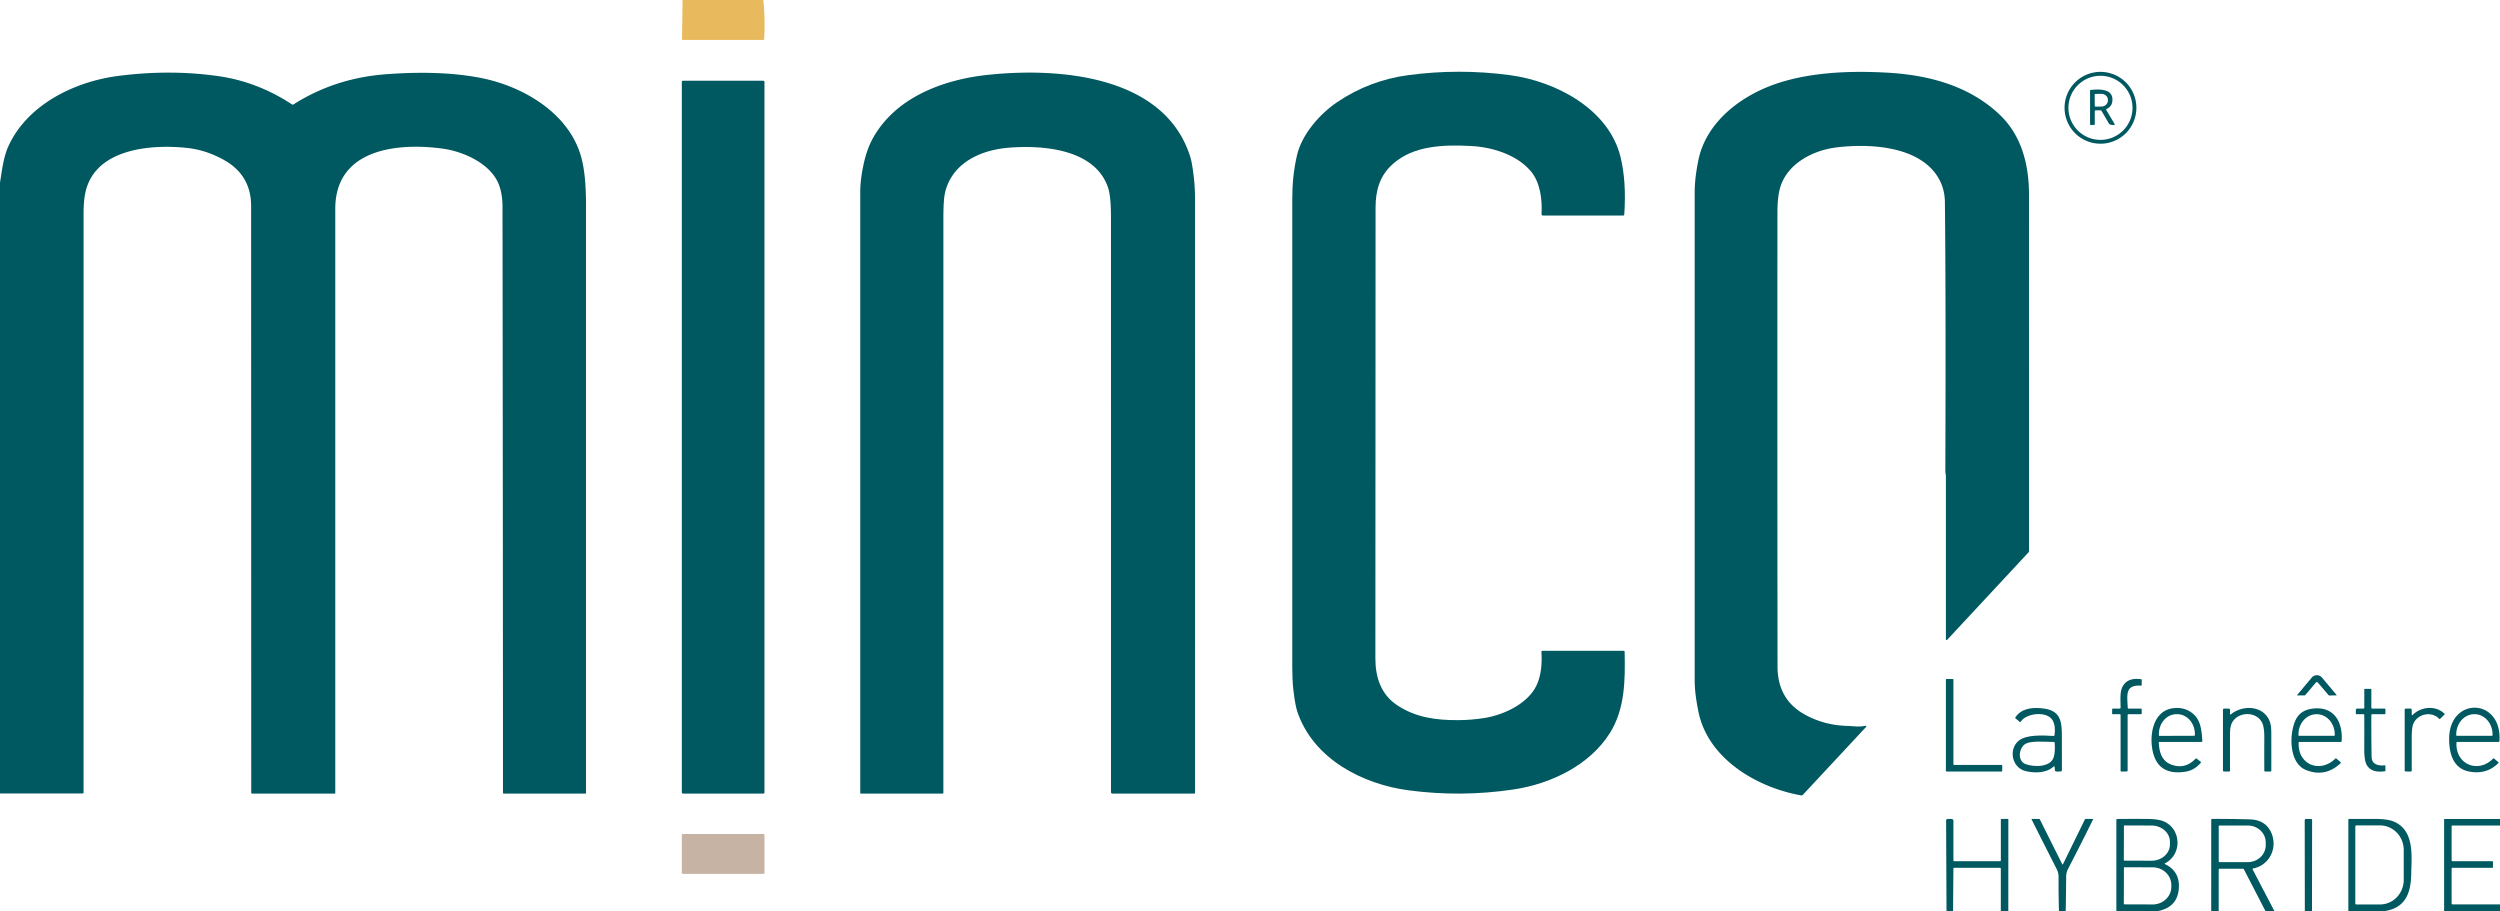
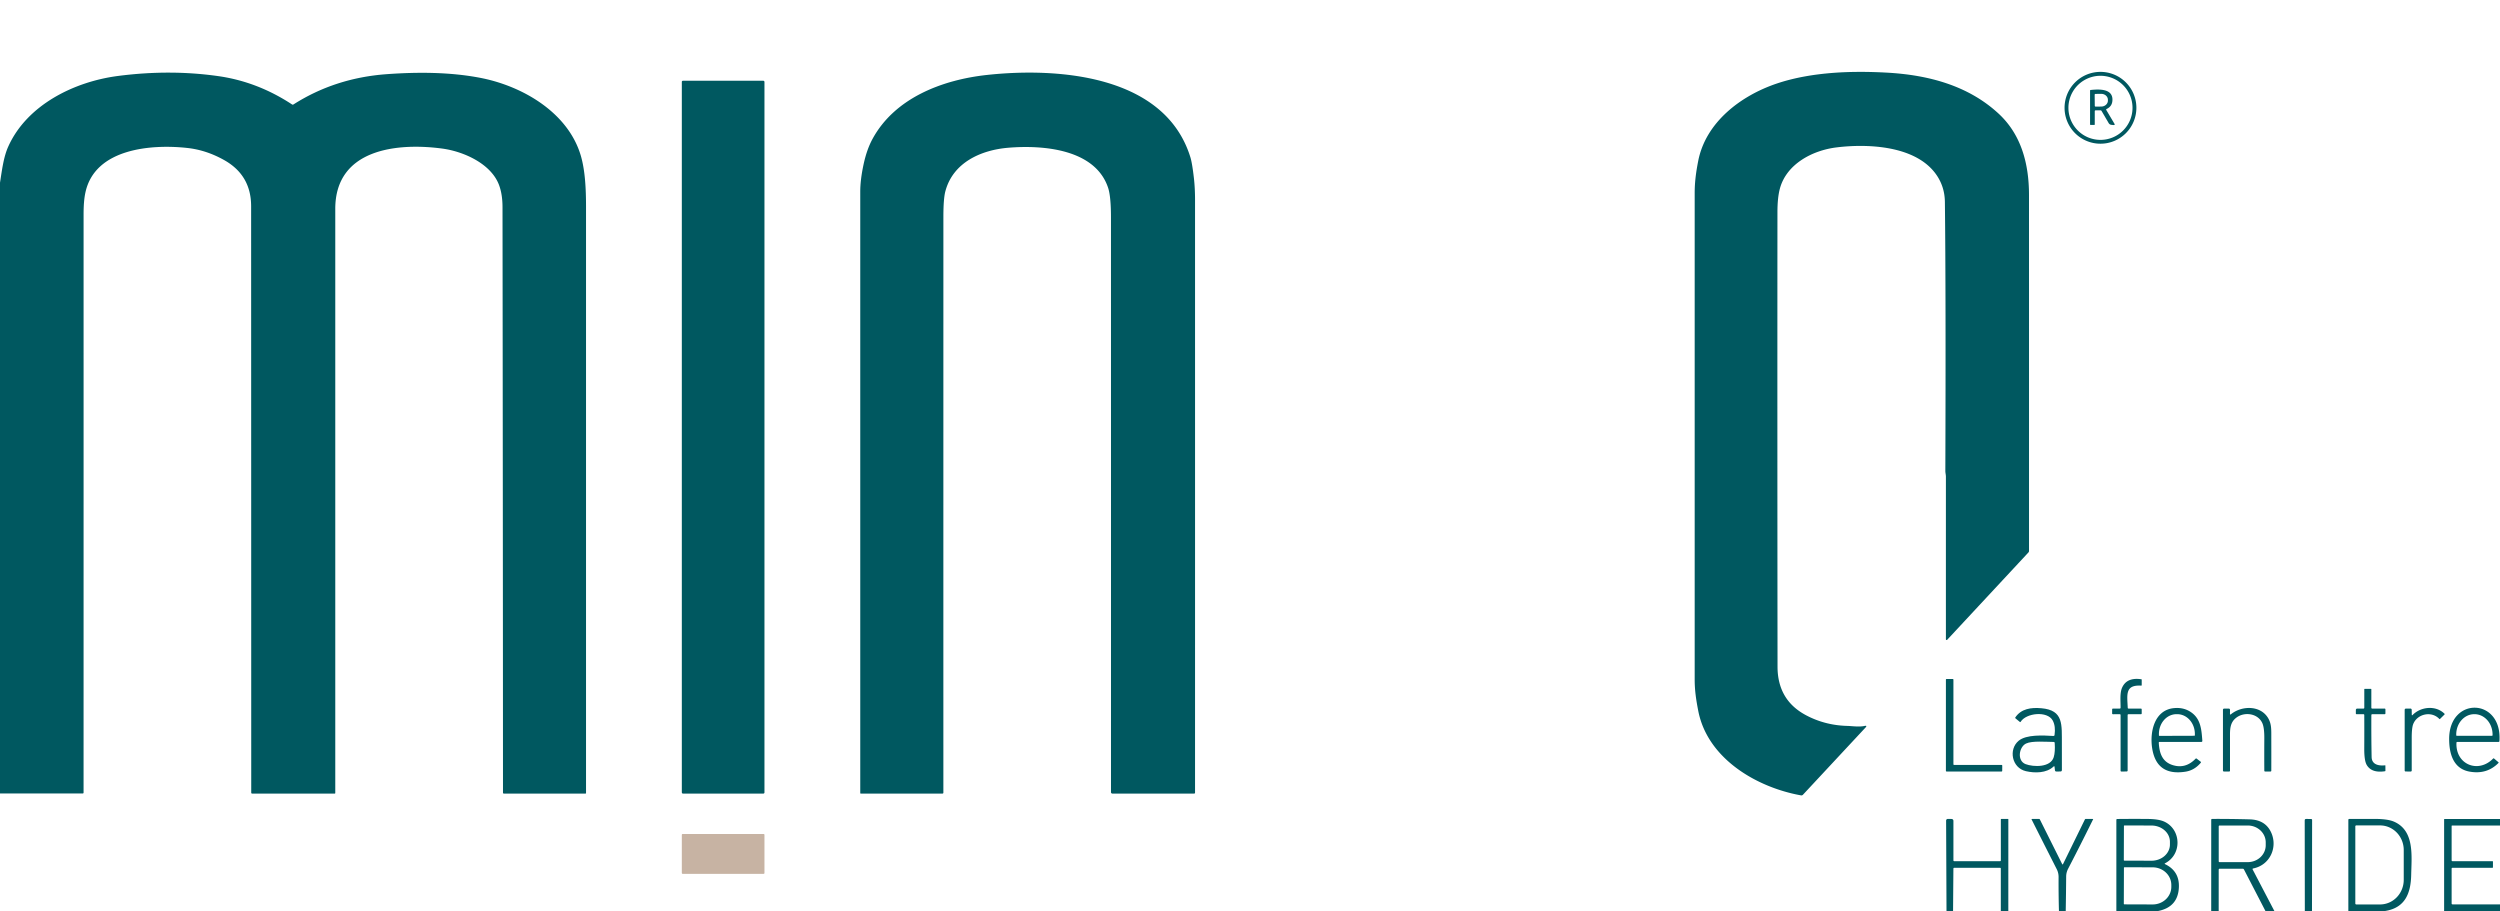
<svg xmlns="http://www.w3.org/2000/svg" viewBox="0.00 0.00 1331.00 485.00">
  <g fill="#005860">
-     <path d="  M 690.51 82.73  C 693.06 71.55 702.65 60.64 711.90 54.39  Q 729.11 42.77 749.75 40.01  Q 776.75 36.39 803.76 39.99  C 828.56 43.30 856.49 58.15 862.75 83.49  Q 865.97 96.54 864.76 114.26  Q 864.73 114.75 864.24 114.75  L 821.49 114.75  Q 820.68 114.75 820.72 113.94  C 821.13 106.04 820.06 96.86 814.66 90.74  C 807.21 82.29 794.46 78.31 783.24 77.73  C 768.32 76.95 752.60 77.50 741.55 87.29  C 734.54 93.50 732.35 101.41 732.35 110.50  Q 732.25 230.50 732.25 350.50  C 732.25 360.75 735.30 369.86 743.99 375.55  C 753.87 382.04 764.58 383.48 776.55 383.40  Q 783.34 383.35 790.09 382.30  C 800.78 380.64 814.68 374.27 818.76 363.25  Q 821.28 356.46 820.65 347.11  Q 820.61 346.50 821.22 346.50  L 864.48 346.50  Q 864.94 346.50 864.95 346.96  C 865.26 361.69 865.27 377.23 857.14 390.21  C 846.30 407.53 825.51 417.37 805.73 420.32  Q 777.90 424.47 750.00 420.78  C 725.23 417.50 699.24 403.99 690.74 379.03  Q 689.52 375.44 688.58 367.21  Q 688.00 362.04 688.00 355.25  Q 688.00 230.87 688.00 106.48  C 688.00 97.73 688.71 90.64 690.51 82.73  Z" />
    <path d="  M 947.62 100.37  Q 946.31 105.21 946.31 113.00  Q 946.22 233.99 946.36 354.97  Q 946.38 372.73 961.49 380.77  Q 971.58 386.15 983.45 386.47  C 985.87 386.53 989.73 387.14 992.64 386.50  Q 994.34 386.13 993.15 387.40  L 959.89 423.12  A 1.12 1.11 -63.6 0 1 958.89 423.46  C 935.42 419.27 909.11 404.02 904.15 378.47  C 903.06 372.87 902.25 367.70 902.25 361.79  Q 902.25 232.30 902.25 102.81  C 902.25 96.78 903.01 91.41 904.12 85.73  C 908.13 65.03 926.83 50.96 945.83 44.52  Q 959.07 40.04 976.50 38.76  Q 989.25 37.83 1004.50 38.67  C 1026.68 39.89 1047.84 45.53 1064.02 60.47  C 1075.78 71.32 1080.24 86.56 1080.24 103.82  Q 1080.26 198.56 1080.25 293.29  Q 1080.25 293.79 1079.91 294.15  L 1036.67 340.64  A 0.39 0.39 0.0 0 1 1036.00 340.38  Q 1035.99 297.27 1036.00 253.75  C 1036.00 252.84 1035.70 251.73 1035.70 250.74  Q 1036.02 156.87 1035.46 107.50  Q 1035.36 99.55 1031.04 93.22  C 1020.26 77.45 994.43 76.42 977.75 78.48  C 964.80 80.08 951.14 87.39 947.62 100.37  Z" />
-     <path d="  M 1137.41 57.39  A 19.12 19.12 0.0 0 1 1118.29 76.51  A 19.12 19.12 0.0 0 1 1099.17 57.39  A 19.12 19.12 0.0 0 1 1118.29 38.27  A 19.12 19.12 0.0 0 1 1137.41 57.39  Z  M 1135.35 57.41  A 17.06 17.06 0.0 0 0 1118.29 40.35  A 17.06 17.06 0.0 0 0 1101.23 57.41  A 17.06 17.06 0.0 0 0 1118.29 74.47  A 17.06 17.06 0.0 0 0 1135.35 57.41  Z" />
+     <path d="  M 1137.41 57.39  A 19.12 19.12 0.0 0 1 1118.29 76.51  A 19.12 19.12 0.0 0 1 1099.17 57.39  A 19.12 19.12 0.0 0 1 1118.29 38.27  A 19.12 19.12 0.0 0 1 1137.41 57.39  Z  M 1135.35 57.41  A 17.06 17.06 0.0 0 0 1118.29 40.35  A 17.06 17.06 0.0 0 0 1118.29 74.47  A 17.06 17.06 0.0 0 0 1135.35 57.41  Z" />
    <path d="  M 0.00 422.44  L 0.00 97.25  C 1.04 90.78 1.83 83.73 4.41 78.00  C 14.42 55.77 39.59 43.47 62.75 40.45  Q 90.40 36.85 116.24 40.53  Q 137.05 43.49 155.44 55.58  Q 155.85 55.86 156.27 55.59  Q 178.35 41.52 205.75 39.50  C 222.65 38.26 239.87 38.40 255.64 41.43  C 278.37 45.80 302.73 60.10 309.32 83.22  C 311.53 90.98 312.00 100.62 312.00 109.99  Q 312.00 266.14 312.00 422.23  A 0.27 0.27 0.0 0 1 311.73 422.50  L 268.27 422.50  Q 267.79 422.50 267.79 422.02  Q 267.74 266.13 267.54 110.25  Q 267.53 103.36 265.64 98.38  C 261.33 87.09 246.81 80.64 235.51 79.11  C 211.61 75.89 178.50 79.19 178.50 111.18  Q 178.50 266.74 178.50 422.23  A 0.27 0.27 0.0 0 1 178.23 422.50  L 134.27 422.50  Q 133.76 422.50 133.76 422.00  Q 133.74 265.87 133.70 109.75  Q 133.69 93.25 119.30 85.20  Q 109.80 79.88 99.77 78.78  C 80.90 76.70 50.76 78.90 45.53 102.23  C 44.71 105.87 44.50 110.03 44.50 114.28  Q 44.51 268.11 44.49 421.94  Q 44.49 422.46 43.97 422.46  L 0.00 422.44  Z" />
    <path d="  M 536.92 78.65  C 522.35 79.84 507.37 86.47 503.30 101.88  Q 502.27 105.81 502.26 115.22  Q 502.24 268.60 502.25 421.99  Q 502.25 422.50 501.74 422.50  L 458.27 422.50  A 0.27 0.27 0.0 0 1 458.00 422.23  Q 458.00 262.16 458.00 102.00  Q 458.00 95.76 459.76 87.54  Q 461.47 79.58 464.56 73.91  C 476.52 51.97 501.94 42.47 525.40 39.91  C 562.62 35.85 620.12 39.59 633.76 83.72  Q 634.74 86.88 635.66 95.05  Q 636.24 100.19 636.24 106.49  Q 636.26 264.24 636.24 421.99  Q 636.24 422.50 635.74 422.50  L 592.24 422.51  A 0.75 0.75 0.0 0 1 591.49 421.76  Q 591.51 268.85 591.48 115.75  Q 591.48 104.50 589.94 99.93  C 582.97 79.15 554.87 77.18 536.92 78.65  Z" />
    <rect x="363.00" y="43.00" width="44.00" height="379.50" rx="0.55" />
    <path d="  M 1115.25 59.25  L 1115.25 66.25  A 0.26 0.25 -90.0 0 1 1115.00 66.51  L 1113.00 66.50  A 0.25 0.25 0.0 0 1 1112.75 66.25  L 1112.75 48.28  Q 1112.75 47.93 1113.09 47.90  C 1117.53 47.44 1124.45 47.18 1124.66 52.75  Q 1124.80 56.50 1121.60 58.00  Q 1121.16 58.20 1121.41 58.61  L 1125.69 65.82  Q 1126.19 66.65 1125.22 66.57  L 1124.18 66.48  Q 1123.15 66.39 1122.63 65.50  L 1118.89 59.10  Q 1118.68 58.74 1118.27 58.74  L 1115.75 58.74  Q 1115.25 58.74 1115.25 59.25  Z  M 1115.20 50.45  L 1115.26 56.33  A 0.44 0.44 0.0 0 0 1115.71 56.76  L 1118.75 56.73  A 3.54 3.17 -0.6 0 0 1122.25 53.52  L 1122.25 53.10  A 3.54 3.17 -0.6 0 0 1118.67 49.97  L 1115.63 50.00  A 0.44 0.44 0.0 0 0 1115.20 50.45  Z" />
-     <path d="  M 1234.01 363.37  A 0.66 0.66 0.0 0 0 1232.99 363.37  L 1227.29 370.09  Q 1227.17 370.24 1226.97 370.24  L 1223.23 370.25  A 0.20 0.19 20.0 0 1 1223.08 369.93  L 1230.78 360.75  A 3.57 3.57 0.0 0 1 1236.25 360.76  L 1243.97 369.98  A 0.15 0.15 0.0 0 1 1243.86 370.22  L 1240.13 370.27  Q 1239.89 370.27 1239.73 370.09  L 1234.01 363.37  Z" />
    <path d="  M 1040.37 407.25  L 1065.63 407.25  A 0.37 0.37 0.0 0 1 1066.00 407.62  L 1065.98 410.38  A 0.37 0.37 0.0 0 1 1065.61 410.75  L 1036.37 410.75  A 0.37 0.37 0.0 0 1 1036.00 410.38  L 1036.00 361.87  A 0.37 0.37 0.0 0 1 1036.37 361.50  L 1039.63 361.50  A 0.37 0.37 0.0 0 1 1040.00 361.87  L 1040.00 406.88  A 0.37 0.37 0.0 0 0 1040.37 407.25  Z" />
    <path d="  M 1133.28 377.25  L 1139.74 377.25  Q 1140.24 377.25 1140.24 377.74  L 1140.25 379.75  Q 1140.26 380.25 1139.75 380.25  L 1133.25 380.25  Q 1132.75 380.25 1132.75 380.75  L 1132.75 410.24  A 0.49 0.49 0.0 0 1 1132.26 410.73  L 1129.51 410.77  Q 1129.00 410.78 1129.00 410.26  L 1129.00 380.74  Q 1129.00 380.22 1128.49 380.23  L 1125.01 380.26  Q 1124.49 380.27 1124.50 379.76  L 1124.51 377.74  Q 1124.51 377.25 1125.01 377.25  L 1128.49 377.25  Q 1128.99 377.26 1129.00 376.75  C 1129.01 373.39 1128.54 368.99 1129.78 366.17  Q 1132.26 360.50 1140.00 361.63  Q 1140.25 361.66 1140.25 361.92  L 1140.25 364.73  Q 1140.25 365.05 1139.93 365.03  C 1131.28 364.52 1132.51 369.92 1132.81 376.81  Q 1132.83 377.25 1133.28 377.25  Z" />
    <path d="  M 1262.51 380.76  Q 1262.44 391.89 1262.65 402.99  C 1262.72 407.11 1266.41 407.81 1269.77 407.46  Q 1269.97 407.43 1269.98 407.64  L 1270.00 410.32  A 0.27 0.26 85.4 0 1 1269.77 410.60  Q 1262.67 411.69 1260.06 407.28  Q 1258.70 404.99 1258.73 398.55  Q 1258.78 389.61 1258.74 380.73  Q 1258.74 380.23 1258.25 380.24  L 1254.75 380.25  Q 1254.24 380.26 1254.25 379.75  L 1254.26 377.99  A 0.76 0.75 -89.6 0 1 1255.01 377.24  L 1258.24 377.26  Q 1258.75 377.27 1258.75 376.76  L 1258.75 367.00  Q 1258.75 366.75 1259.00 366.75  L 1262.25 366.75  A 0.25 0.25 0.0 0 1 1262.50 367.00  L 1262.50 376.75  Q 1262.50 377.25 1263.00 377.25  L 1269.50 377.24  Q 1270.00 377.24 1270.00 377.75  L 1270.00 379.75  Q 1270.00 380.26 1269.50 380.25  L 1263.03 380.25  Q 1262.51 380.25 1262.51 380.76  Z" />
    <path d="  M 1093.30 408.11  C 1089.57 411.67 1083.32 411.66 1078.62 410.58  C 1071.02 408.83 1069.24 398.93 1074.75 394.37  C 1078.86 390.97 1087.81 391.51 1093.26 391.83  Q 1093.77 391.86 1093.84 391.37  Q 1094.51 386.68 1092.89 383.63  C 1090.08 378.35 1078.70 379.53 1075.78 384.31  Q 1075.62 384.57 1075.39 384.38  L 1073.03 382.44  Q 1072.77 382.23 1072.96 381.95  C 1076.11 377.29 1081.34 376.59 1086.78 377.06  C 1098.82 378.10 1097.65 385.84 1097.74 396.28  Q 1097.79 403.28 1097.75 409.96  Q 1097.74 410.74 1096.96 410.74  L 1094.83 410.76  Q 1094.13 410.76 1094.05 410.07  L 1093.85 408.31  Q 1093.78 407.66 1093.30 408.11  Z  M 1078.45 406.83  C 1082.56 408.38 1091.68 408.72 1093.40 403.13  Q 1094.26 400.36 1093.92 395.48  Q 1093.89 395.01 1093.42 395.01  C 1089.17 394.99 1081.85 394.30 1078.64 395.87  C 1074.91 397.69 1073.73 405.04 1078.45 406.83  Z" />
    <path d="  M 1149.34 395.46  C 1149.65 400.93 1151.12 405.64 1156.88 407.38  Q 1163.63 409.42 1168.89 403.97  Q 1169.20 403.65 1169.55 403.92  L 1171.64 405.54  A 0.38 0.38 0.0 0 1 1171.70 406.08  Q 1168.34 410.08 1163.63 410.83  Q 1148.22 413.29 1145.84 398.53  C 1144.45 389.98 1146.81 378.07 1157.36 377.01  Q 1162.99 376.44 1167.12 379.63  C 1171.79 383.25 1172.09 388.76 1172.53 394.43  A 0.53 0.52 -2.5 0 1 1172.00 395.00  L 1149.77 395.00  Q 1149.31 395.00 1149.34 395.46  Z  M 1149.71 391.78  L 1168.25 391.72  A 0.30 0.30 0.0 0 0 1168.55 391.42  L 1168.55 390.74  A 10.54 9.36 89.8 0 0 1159.15 380.23  L 1158.73 380.23  A 10.54 9.36 89.8 0 0 1149.41 390.80  L 1149.41 391.48  A 0.30 0.30 0.0 0 0 1149.71 391.78  Z" />
    <path d="  M 1187.77 380.26  C 1193.48 375.64 1203.24 375.43 1207.42 382.10  C 1209.45 385.36 1209.23 388.40 1209.24 393.35  Q 1209.27 401.95 1209.24 410.29  Q 1209.24 410.75 1208.77 410.75  L 1205.98 410.75  Q 1205.52 410.75 1205.52 410.28  Q 1205.46 401.79 1205.52 393.08  Q 1205.55 387.43 1204.48 385.04  C 1202.11 379.72 1194.86 378.80 1190.56 382.13  C 1187.75 384.30 1187.26 387.19 1187.25 390.91  Q 1187.25 400.73 1187.25 410.28  Q 1187.25 410.75 1186.78 410.75  L 1184.00 410.75  A 0.50 0.50 0.0 0 1 1183.50 410.25  L 1183.50 378.00  Q 1183.50 377.25 1184.25 377.25  L 1186.50 377.25  Q 1187.26 377.25 1187.25 378.00  L 1187.24 380.01  Q 1187.24 380.69 1187.77 380.26  Z" />
-     <path d="  M 1223.80 395.47  C 1223.34 407.23 1235.27 411.83 1243.38 403.85  Q 1243.61 403.63 1243.85 403.83  L 1246.19 405.83  Q 1246.44 406.04 1246.20 406.27  Q 1237.99 414.04 1227.75 409.97  C 1218.32 406.22 1218.73 390.04 1222.38 382.95  Q 1224.96 377.94 1231.50 377.24  C 1242.93 376.00 1247.37 384.67 1246.70 394.56  Q 1246.67 395.00 1246.23 395.00  L 1224.28 395.00  Q 1223.81 395.00 1223.80 395.47  Z  M 1224.09 391.75  L 1242.63 391.75  A 0.39 0.39 0.0 0 0 1243.02 391.36  L 1243.02 391.02  A 10.77 9.56 -90.0 0 0 1233.46 380.25  L 1233.26 380.25  A 10.77 9.56 90.0 0 0 1223.70 391.02  L 1223.70 391.36  A 0.39 0.39 0.0 0 0 1224.09 391.75  Z" />
    <path d="  M 1284.49 380.64  C 1288.82 376.23 1296.77 375.37 1301.45 379.99  A 0.30 0.30 0.0 0 1 1301.45 380.41  L 1299.05 382.78  Q 1298.87 382.95 1298.70 382.77  C 1294.55 378.37 1287.04 380.04 1284.84 385.39  Q 1284.00 387.43 1284.00 392.76  Q 1284.00 401.64 1284.00 410.24  A 0.52 0.52 0.0 0 1 1283.47 410.76  L 1280.74 410.74  A 0.50 0.50 0.0 0 1 1280.25 410.24  L 1280.25 378.01  Q 1280.25 377.26 1280.99 377.26  L 1283.23 377.24  Q 1283.97 377.23 1283.99 377.98  L 1284.03 380.46  Q 1284.04 381.10 1284.49 380.64  Z" />
    <path d="  M 1307.82 395.44  C 1307.27 407.05 1319.41 411.95 1327.32 403.88  Q 1327.58 403.61 1327.87 403.86  L 1330.15 405.80  Q 1330.39 406.00 1330.17 406.22  Q 1323.98 412.48 1314.74 410.80  C 1305.97 409.20 1303.93 401.01 1303.93 393.41  C 1303.92 370.70 1332.26 371.41 1330.70 394.56  Q 1330.67 395.00 1330.22 395.00  L 1308.28 395.00  Q 1307.84 395.00 1307.82 395.44  Z  M 1308.06 391.75  L 1326.68 391.75  A 0.36 0.36 0.0 0 0 1327.04 391.39  L 1327.04 391.04  A 10.81 9.60 -90.0 0 0 1317.44 380.23  L 1317.30 380.23  A 10.81 9.60 90.0 0 0 1307.70 391.04  L 1307.70 391.39  A 0.36 0.36 0.0 0 0 1308.06 391.75  Z" />
    <path d="  M 1069.23 485.00  L 1065.23 485.00  L 1065.23 462.50  Q 1065.23 462.00 1064.74 462.00  L 1040.51 462.00  Q 1040.00 462.00 1039.99 462.51  L 1039.81 485.00  L 1036.32 485.00  L 1036.11 436.89  A 0.89 0.89 0.0 0 1 1037.02 435.99  L 1039.01 436.02  A 1.00 0.99 0.3 0 1 1040.00 437.01  L 1040.00 458.00  Q 1040.00 458.50 1040.50 458.50  L 1064.75 458.50  Q 1065.25 458.50 1065.25 458.00  L 1065.25 436.25  Q 1065.25 436.01 1065.50 436.01  L 1069.01 436.00  Q 1069.24 436.00 1069.24 436.24  L 1069.23 485.00  Z" />
    <path d="  M 1099.79 485.00  L 1096.18 485.00  Q 1095.94 475.99 1095.99 466.94  Q 1096.00 464.71 1095.00 462.74  Q 1088.29 449.53 1081.61 436.25  A 0.16 0.16 0.0 0 1 1081.75 436.02  L 1085.53 435.99  Q 1085.87 435.99 1086.03 436.29  L 1097.92 460.09  A 0.23 0.23 0.0 0 0 1098.33 460.09  L 1109.99 436.29  Q 1110.14 435.99 1110.47 435.99  L 1114.25 436.02  A 0.13 0.13 0.0 0 1 1114.37 436.21  Q 1107.84 449.47 1101.07 462.52  Q 1100.04 464.50 1100.03 466.72  Q 1099.96 475.88 1099.79 485.00  Z" />
    <path d="  M 1149.07 485.00  L 1126.75 485.00  L 1126.75 436.56  Q 1126.76 436.03 1127.28 436.03  Q 1135.43 435.94 1143.47 436.01  Q 1149.44 436.06 1152.47 437.53  C 1161.39 441.86 1161.69 454.94 1152.71 459.59  Q 1152.22 459.84 1152.71 460.09  Q 1160.45 463.84 1160.03 472.52  Q 1159.54 482.87 1149.07 485.00  Z  M 1130.78 439.76  L 1130.72 457.90  A 0.30 0.30 0.0 0 0 1131.02 458.20  L 1145.42 458.25  A 9.82 8.63 0.2 0 0 1155.27 449.65  L 1155.27 448.17  A 9.82 8.63 0.2 0 0 1145.48 439.51  L 1131.08 439.46  A 0.30 0.30 0.0 0 0 1130.78 439.76  Z  M 1130.78 462.02  L 1130.72 481.18  A 0.30 0.30 0.0 0 0 1131.02 481.48  L 1146.05 481.53  A 9.93 9.39 0.2 0 0 1156.01 472.17  L 1156.01 471.19  A 9.93 9.39 0.2 0 0 1146.11 461.77  L 1131.08 461.72  A 0.30 0.30 0.0 0 0 1130.78 462.02  Z" />
    <path d="  M 1210.86 485.00  L 1206.11 485.00  L 1194.70 462.93  Q 1194.47 462.50 1193.99 462.50  L 1181.74 462.50  A 0.50 0.50 0.0 0 0 1181.24 463.00  L 1181.23 485.00  L 1177.25 485.00  L 1177.26 436.53  Q 1177.26 435.99 1177.80 435.99  Q 1187.85 435.95 1197.73 436.23  Q 1205.81 436.45 1208.96 442.78  C 1212.95 450.79 1208.65 460.63 1199.55 462.37  A 0.36 0.36 0.0 0 0 1199.30 462.89  L 1210.86 485.00  Z  M 1181.25 439.94  L 1181.25 458.56  A 0.44 0.44 0.0 0 0 1181.69 459.00  L 1196.70 459.00  A 9.57 8.98 -0.0 0 0 1206.27 450.02  L 1206.27 448.48  A 9.57 8.98 0.0 0 0 1196.70 439.50  L 1181.69 439.50  A 0.44 0.44 0.0 0 0 1181.25 439.94  Z" />
    <path d="  M 1230.90 485.00  L 1227.09 485.00  L 1227.03 436.77  Q 1227.03 436.00 1227.80 436.01  L 1230.39 436.03  Q 1230.97 436.04 1230.97 436.62  L 1230.90 485.00  Z" />
    <path d="  M 1269.88 485.00  L 1250.26 485.00  L 1250.26 436.54  Q 1250.26 436.01 1250.78 436.01  Q 1257.52 435.98 1264.20 435.99  Q 1271.24 435.99 1274.61 437.47  C 1285.60 442.28 1283.92 455.72 1283.72 465.75  C 1283.52 475.33 1280.66 483.29 1269.88 485.00  Z  M 1253.97 439.96  L 1253.97 481.02  A 0.51 0.51 0.0 0 0 1254.48 481.53  L 1267.14 481.53  A 13.11 12.61 -90.0 0 0 1279.75 468.42  L 1279.75 452.56  A 13.11 12.61 90.0 0 0 1267.14 439.45  L 1254.48 439.45  A 0.51 0.51 0.0 0 0 1253.97 439.96  Z" />
    <path d="  M 1331.00 436.04  L 1331.00 439.50  L 1305.54 439.50  A 0.29 0.28 0.0 0 0 1305.25 439.78  L 1305.25 458.00  Q 1305.25 458.50 1305.75 458.50  L 1327.00 458.50  A 0.25 0.25 0.0 0 1 1327.25 458.75  L 1327.25 461.75  A 0.25 0.25 0.0 0 1 1327.00 462.00  L 1305.75 462.00  Q 1305.25 462.00 1305.25 462.50  L 1305.25 480.99  Q 1305.25 481.49 1305.75 481.49  L 1331.00 481.50  L 1331.00 485.00  L 1301.25 485.00  L 1301.25 436.32  Q 1301.25 436.02 1301.55 436.02  L 1331.00 436.04  Z" />
  </g>
  <rect fill="#c7b3a3" x="363.00" y="444.01" width="44.00" height="21.24" rx="0.41" />
-   <path fill="#e9b95e" d="  M 363.39 0.00  L 406.40 0.00  Q 407.48 10.25 406.86 20.86  Q 406.84 21.25 406.45 21.25  L 363.53 21.25  Q 363.09 21.25 363.10 20.81  L 363.39 0.00  Z" />
</svg>